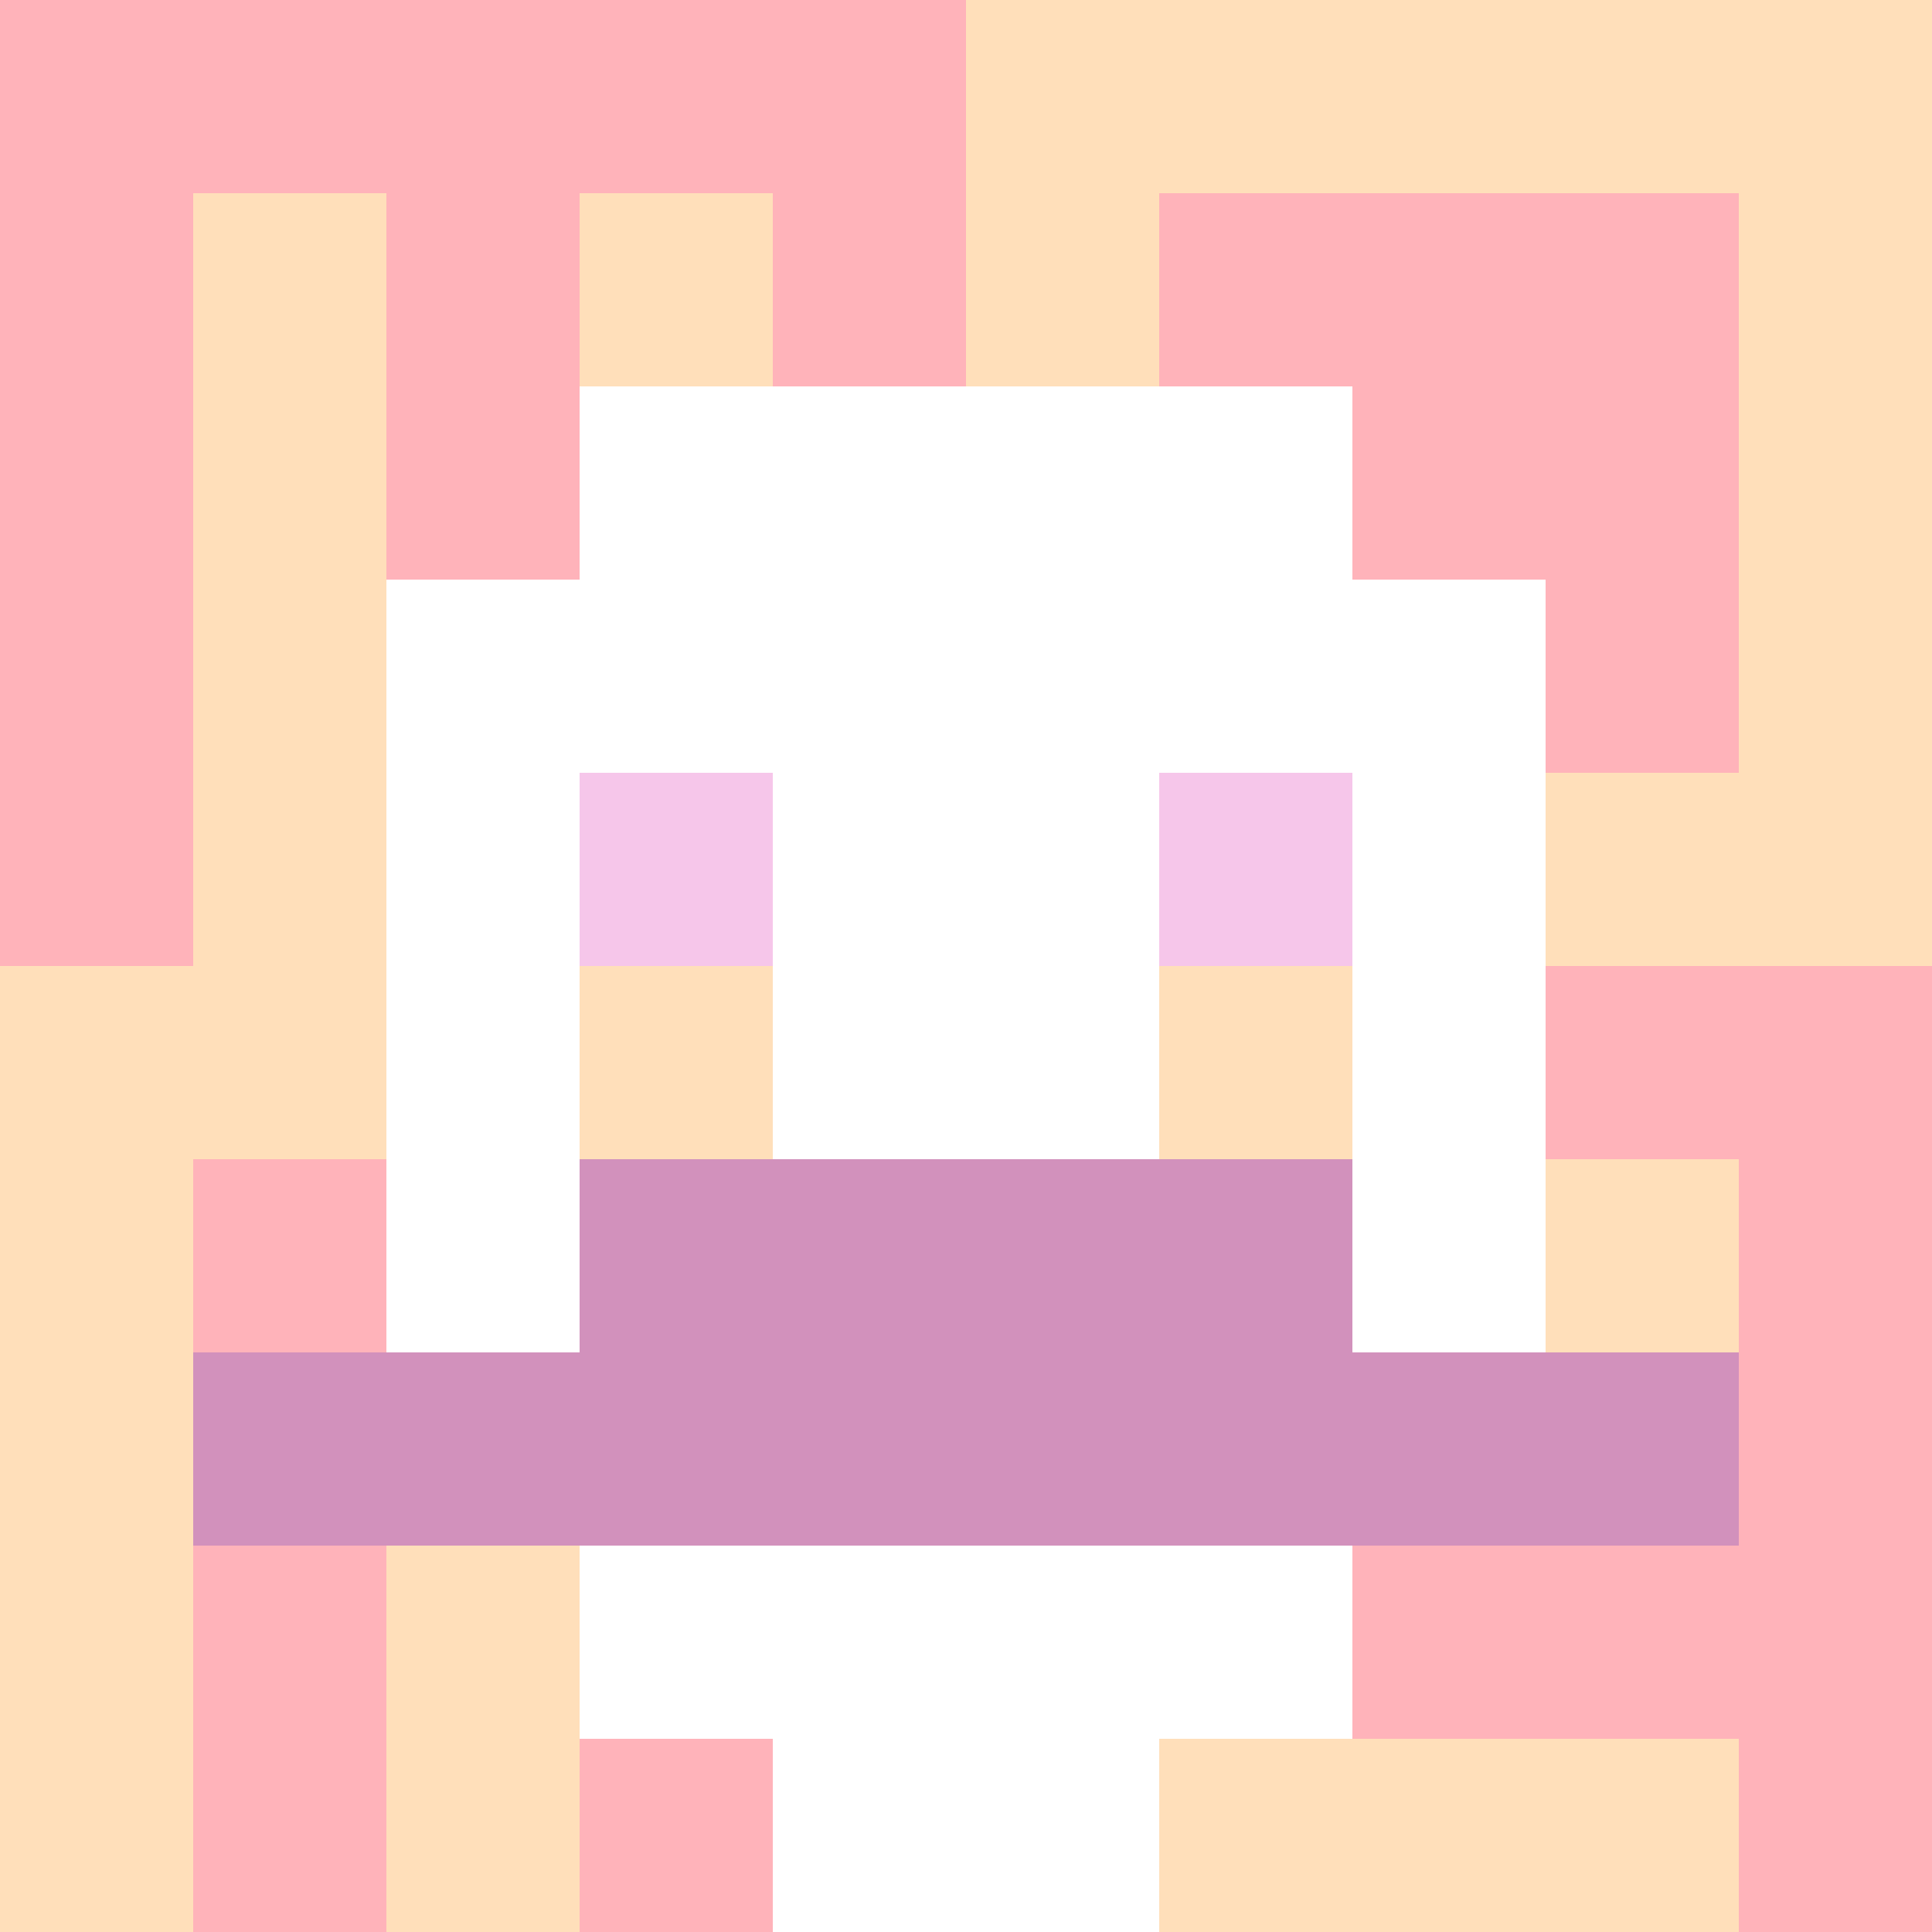
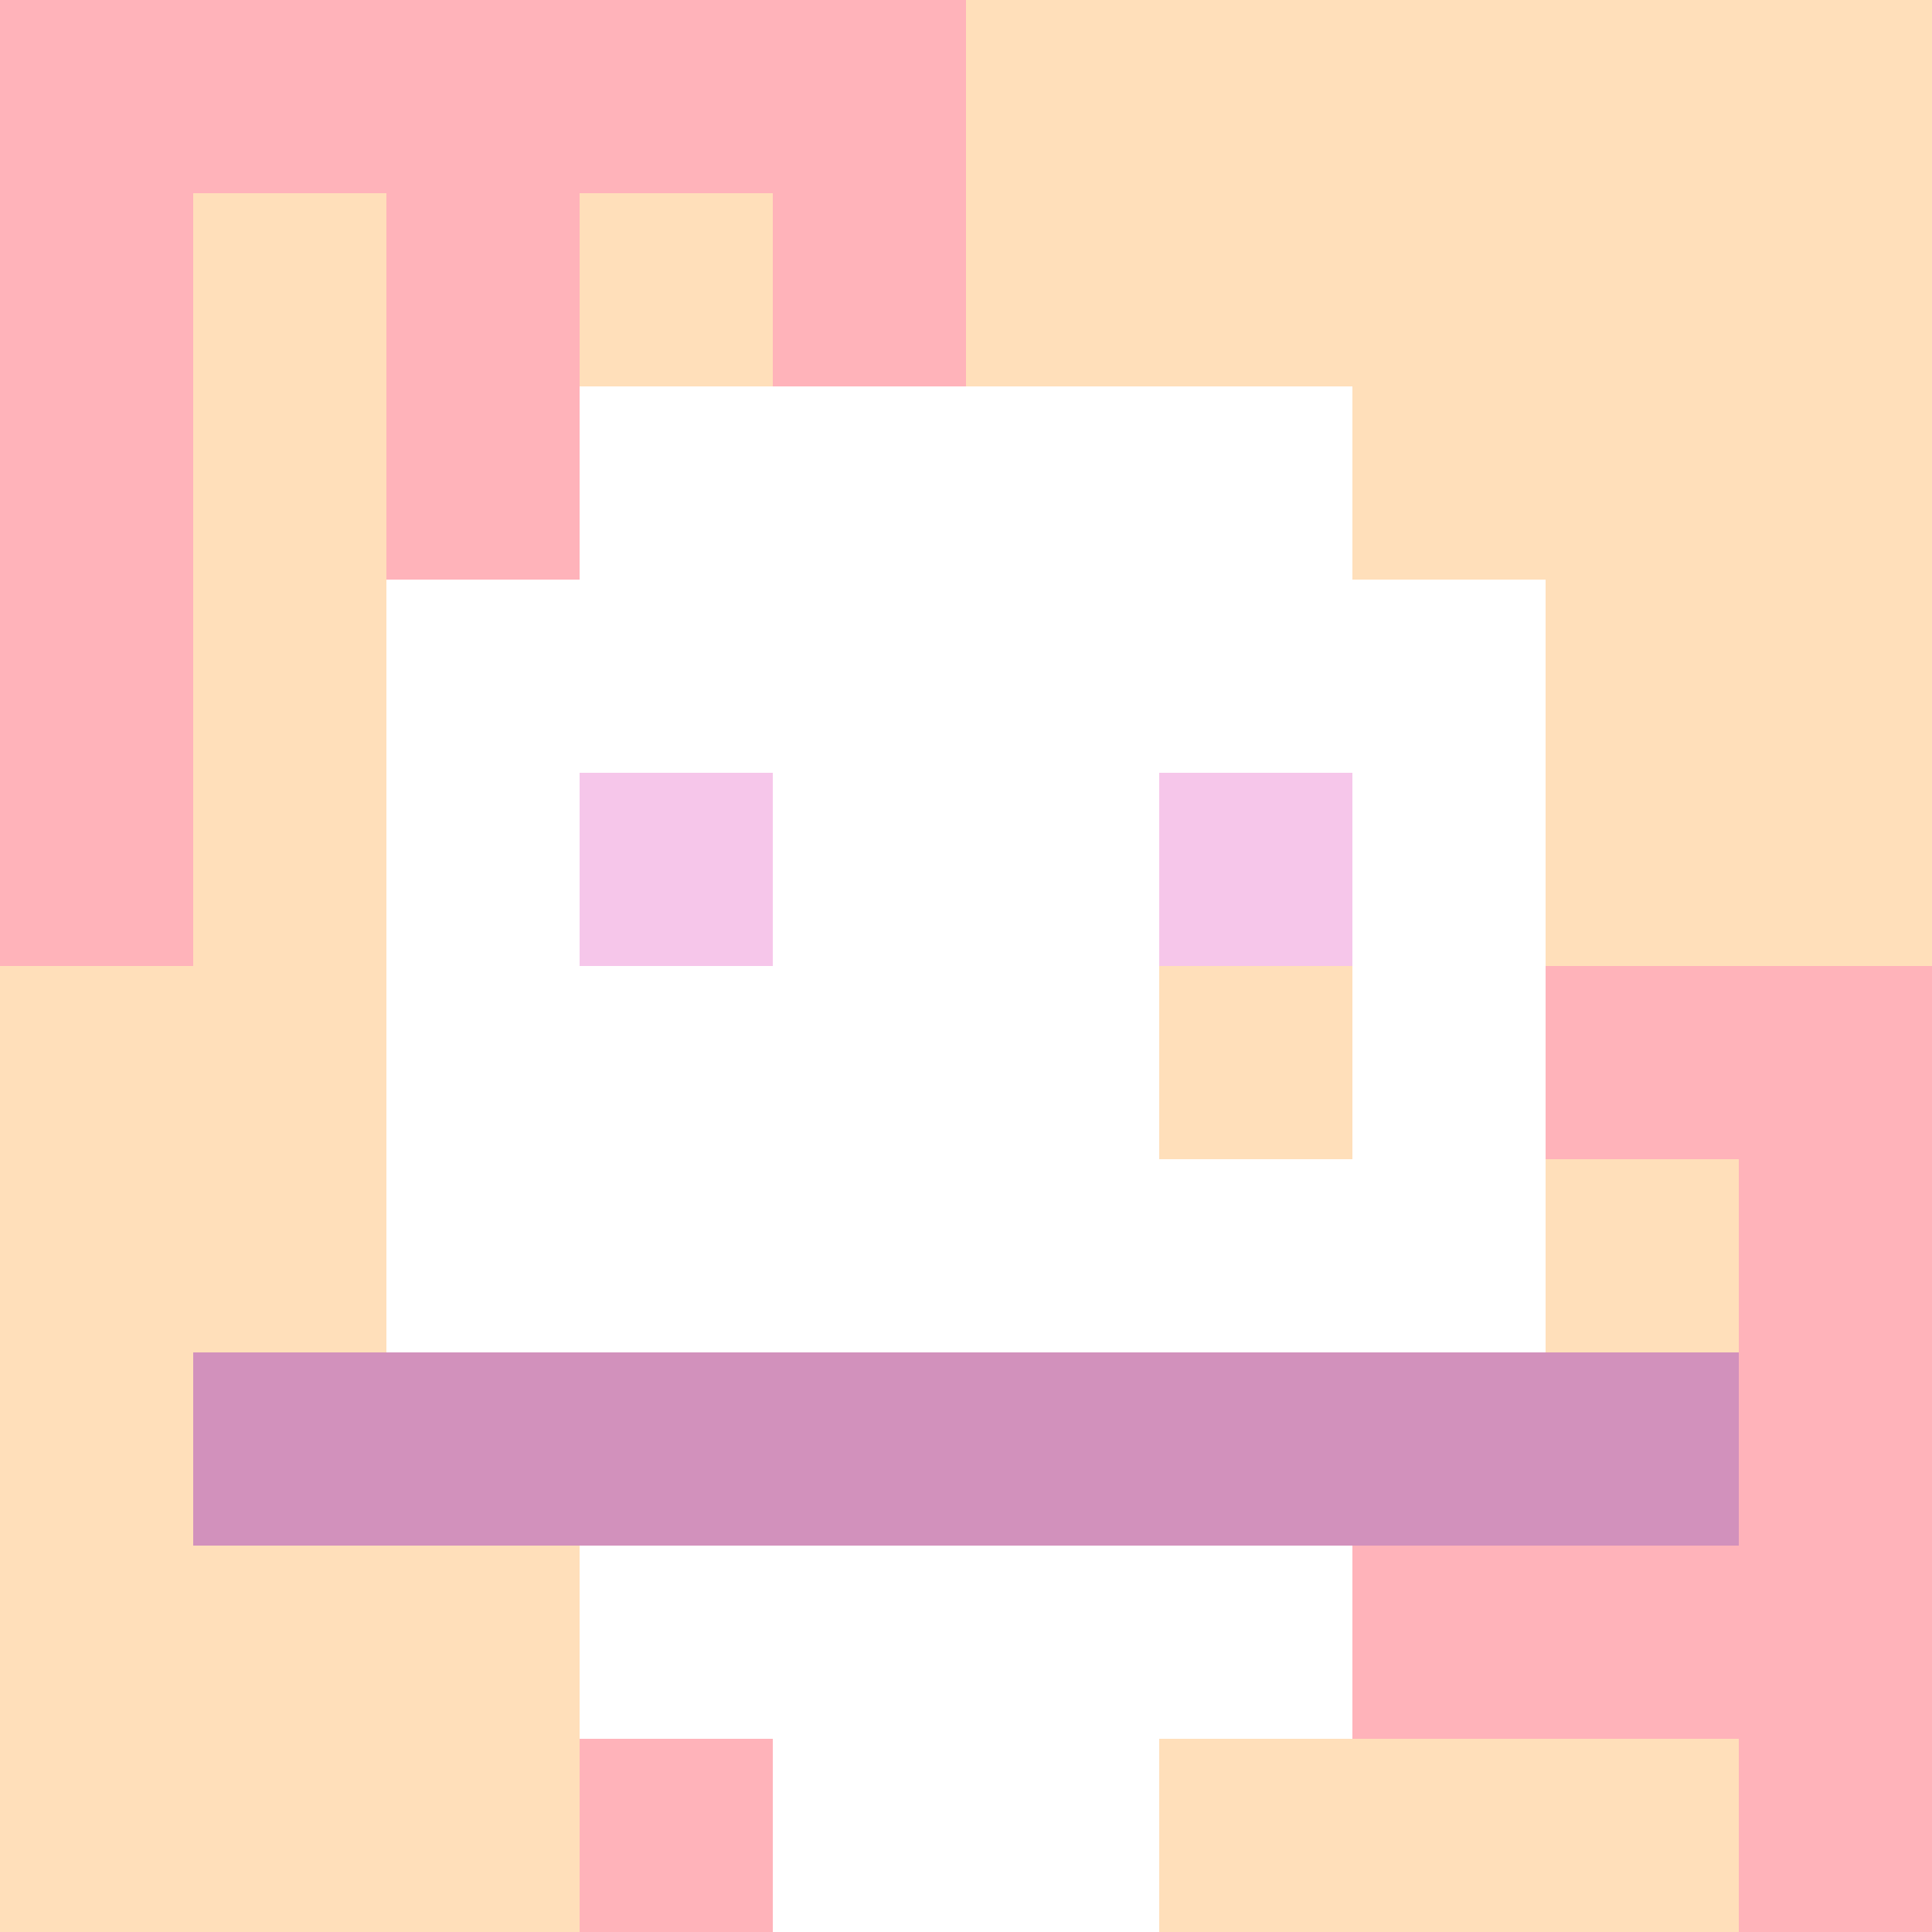
<svg xmlns="http://www.w3.org/2000/svg" version="1.1" width="600" height="600" viewBox="0 0 123 123">
  <title>'goose-pfp-classic' by Dmitri Cherniak</title>
  <desc>The Goose Is Loose</desc>
  <rect width="100%" height="100%" fill="#060404" />
  <g>
    <g id="0-0">
      <rect x="0" y="0" height="123" width="123" fill="#FFDFBA" />
      <g>
        <rect id="0-0-0-0-5-1" x="0" y="0" width="61.5" height="12.3" fill="#FFB3BA" />
        <rect id="0-0-0-0-1-5" x="0" y="0" width="12.3" height="61.5" fill="#FFB3BA" />
        <rect id="0-0-2-0-1-5" x="24.6" y="0" width="12.3" height="61.5" fill="#FFB3BA" />
        <rect id="0-0-4-0-1-5" x="49.2" y="0" width="12.3" height="61.5" fill="#FFB3BA" />
-         <rect id="0-0-6-1-3-3" x="73.8" y="12.3" width="36.9" height="36.9" fill="#FFB3BA" />
-         <rect id="0-0-1-6-1-4" x="12.3" y="73.8" width="12.3" height="49.2" fill="#FFB3BA" />
        <rect id="0-0-3-6-1-4" x="36.9" y="73.8" width="12.3" height="49.2" fill="#FFB3BA" />
        <rect id="0-0-5-5-5-1" x="61.5" y="61.5" width="61.5" height="12.3" fill="#FFB3BA" />
        <rect id="0-0-5-8-5-1" x="61.5" y="98.4" width="61.5" height="12.3" fill="#FFB3BA" />
        <rect id="0-0-5-5-1-5" x="61.5" y="61.5" width="12.3" height="61.5" fill="#FFB3BA" />
        <rect id="0-0-9-5-1-5" x="110.7" y="61.5" width="12.3" height="61.5" fill="#FFB3BA" />
      </g>
      <g>
        <rect id="0-0-3-2-4-7" x="36.9" y="24.6" width="49.2" height="86.1" fill="#FFFFFF" />
        <rect id="0-0-2-3-6-5" x="24.6" y="36.9" width="73.8" height="61.5" fill="#FFFFFF" />
        <rect id="0-0-4-8-2-2" x="49.2" y="98.4" width="24.6" height="24.6" fill="#FFFFFF" />
        <rect id="0-0-1-7-8-1" x="12.3" y="86.1" width="98.4" height="12.3" fill="#D291BC" />
-         <rect id="0-0-3-6-4-2" x="36.9" y="73.8" width="49.2" height="24.6" fill="#D291BC" />
        <rect id="0-0-3-4-1-1" x="36.9" y="49.2" width="12.3" height="12.3" fill="#F6C6EA" />
        <rect id="0-0-6-4-1-1" x="73.8" y="49.2" width="12.3" height="12.3" fill="#F6C6EA" />
-         <rect id="0-0-3-5-1-1" x="36.9" y="61.5" width="12.3" height="12.3" fill="#FFDFBA" />
        <rect id="0-0-6-5-1-1" x="73.8" y="61.5" width="12.3" height="12.3" fill="#FFDFBA" />
      </g>
    </g>
  </g>
</svg>